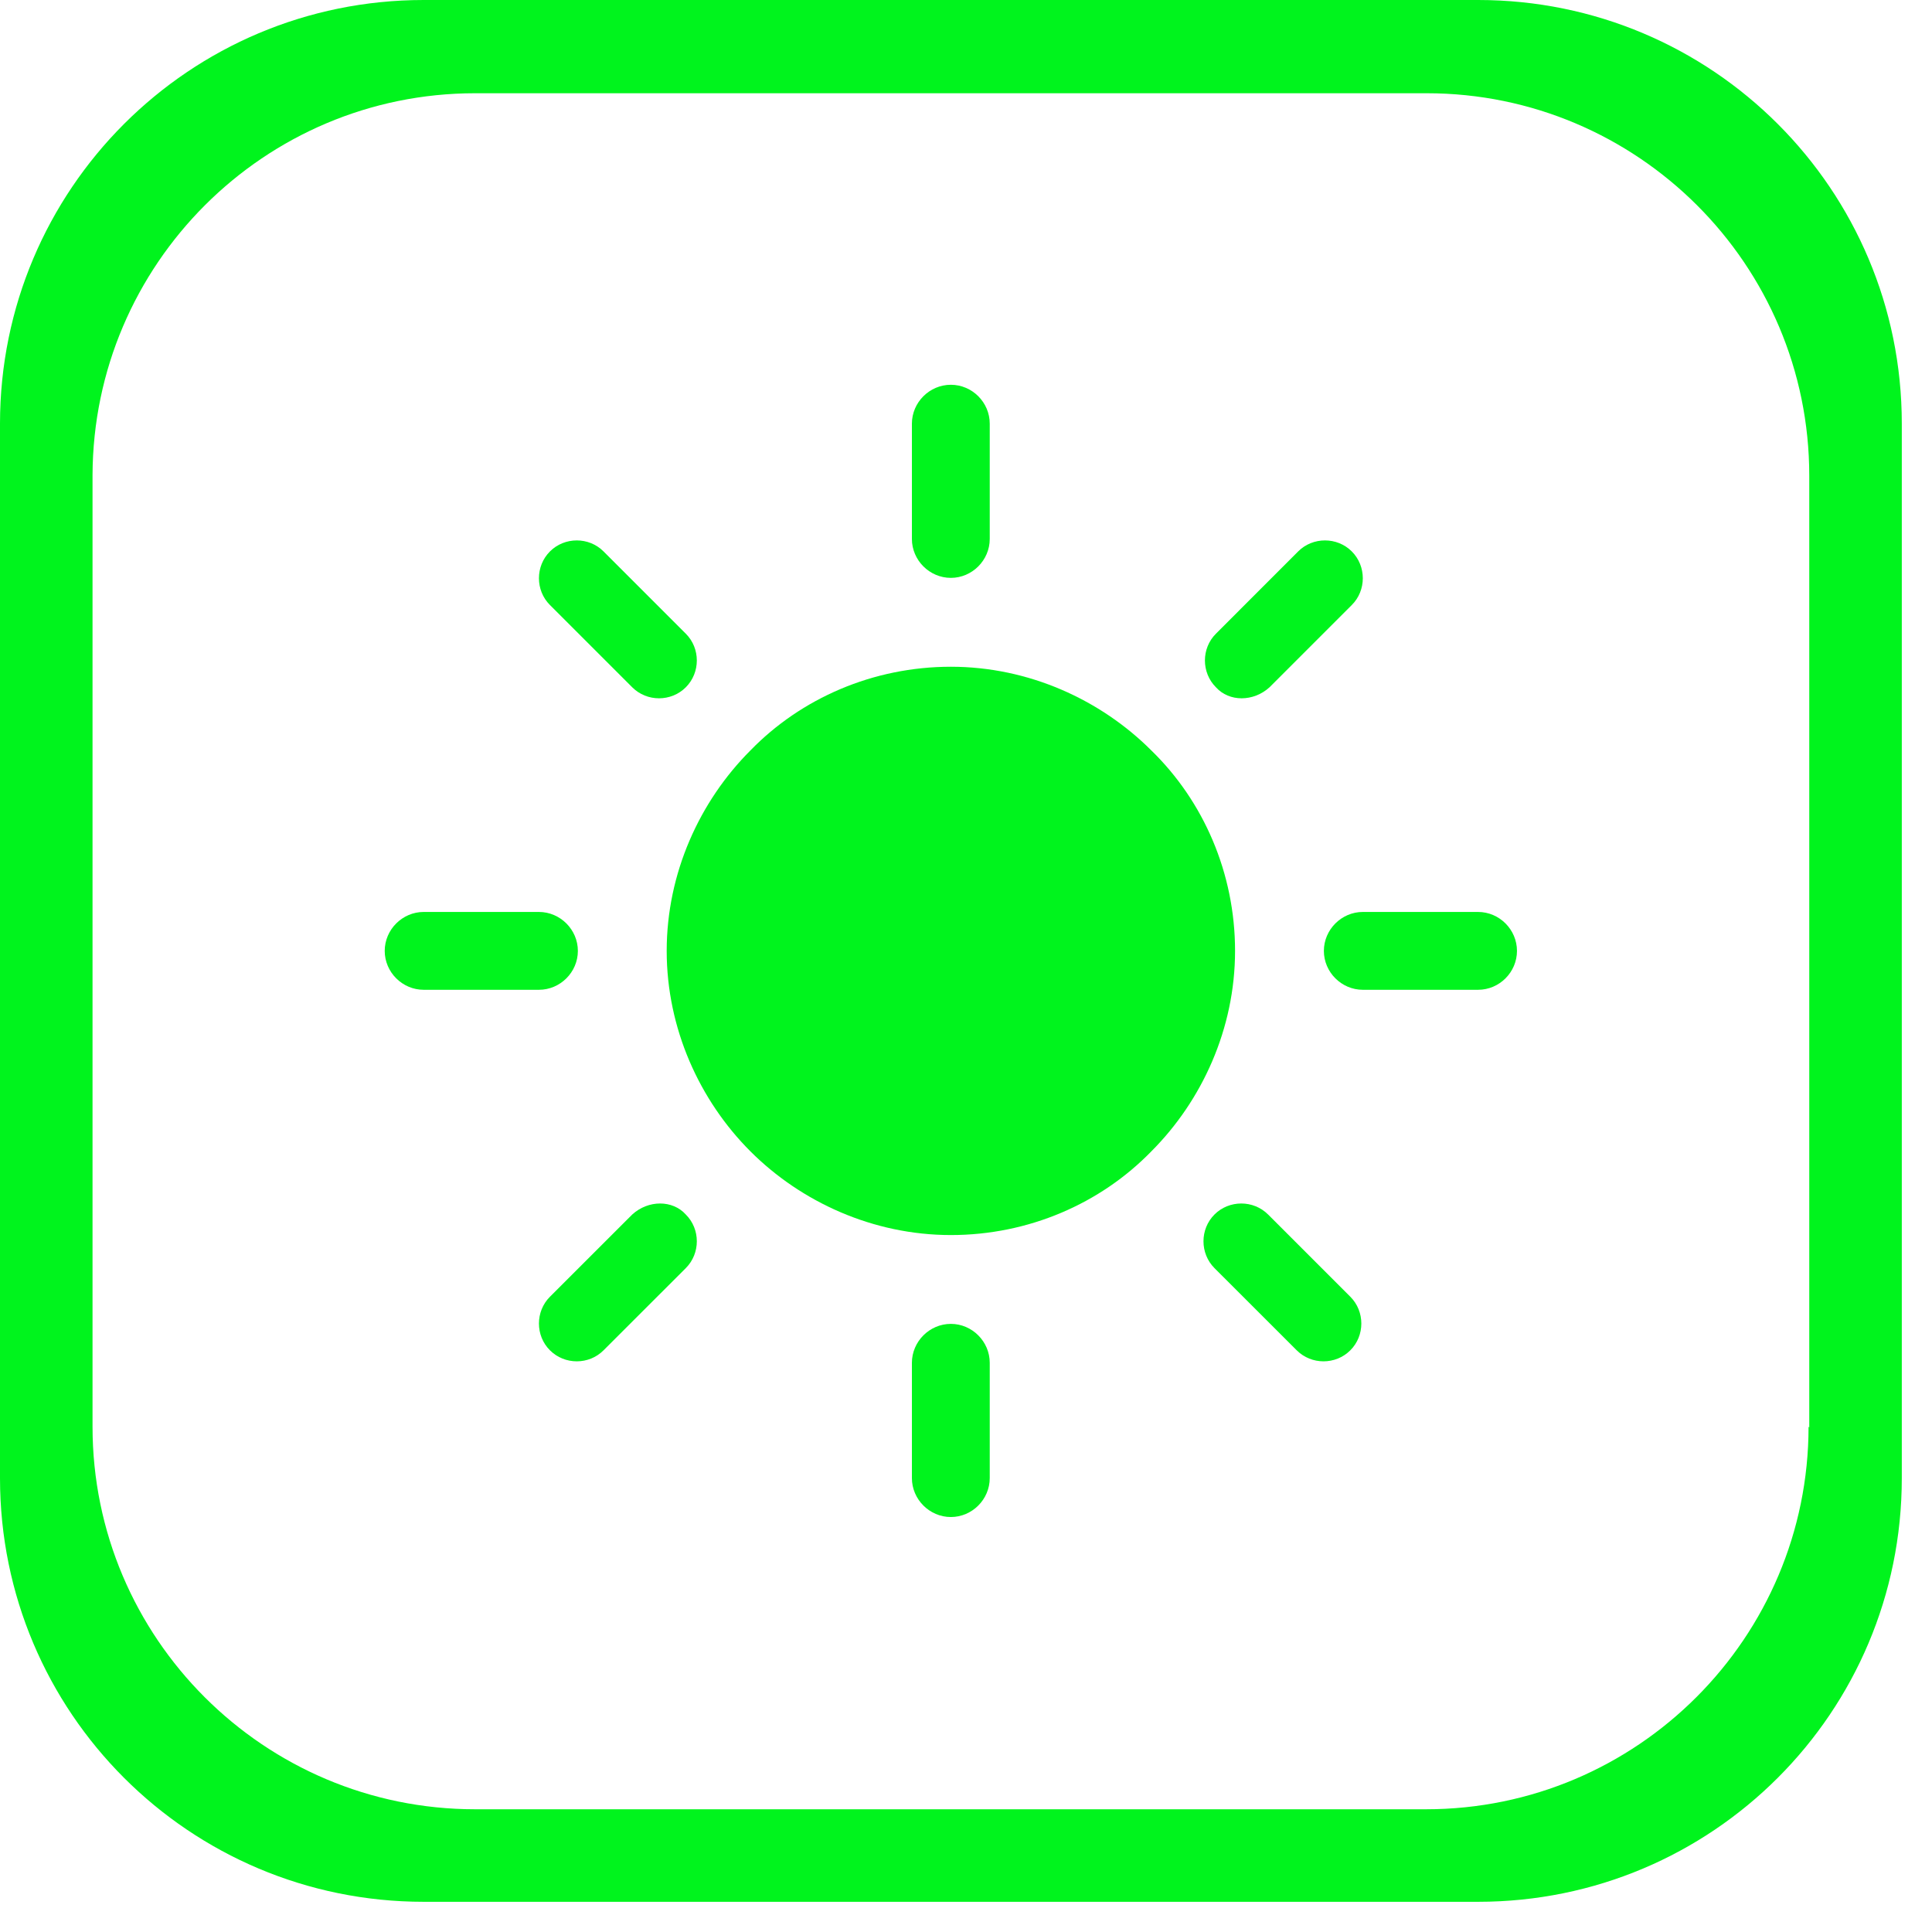
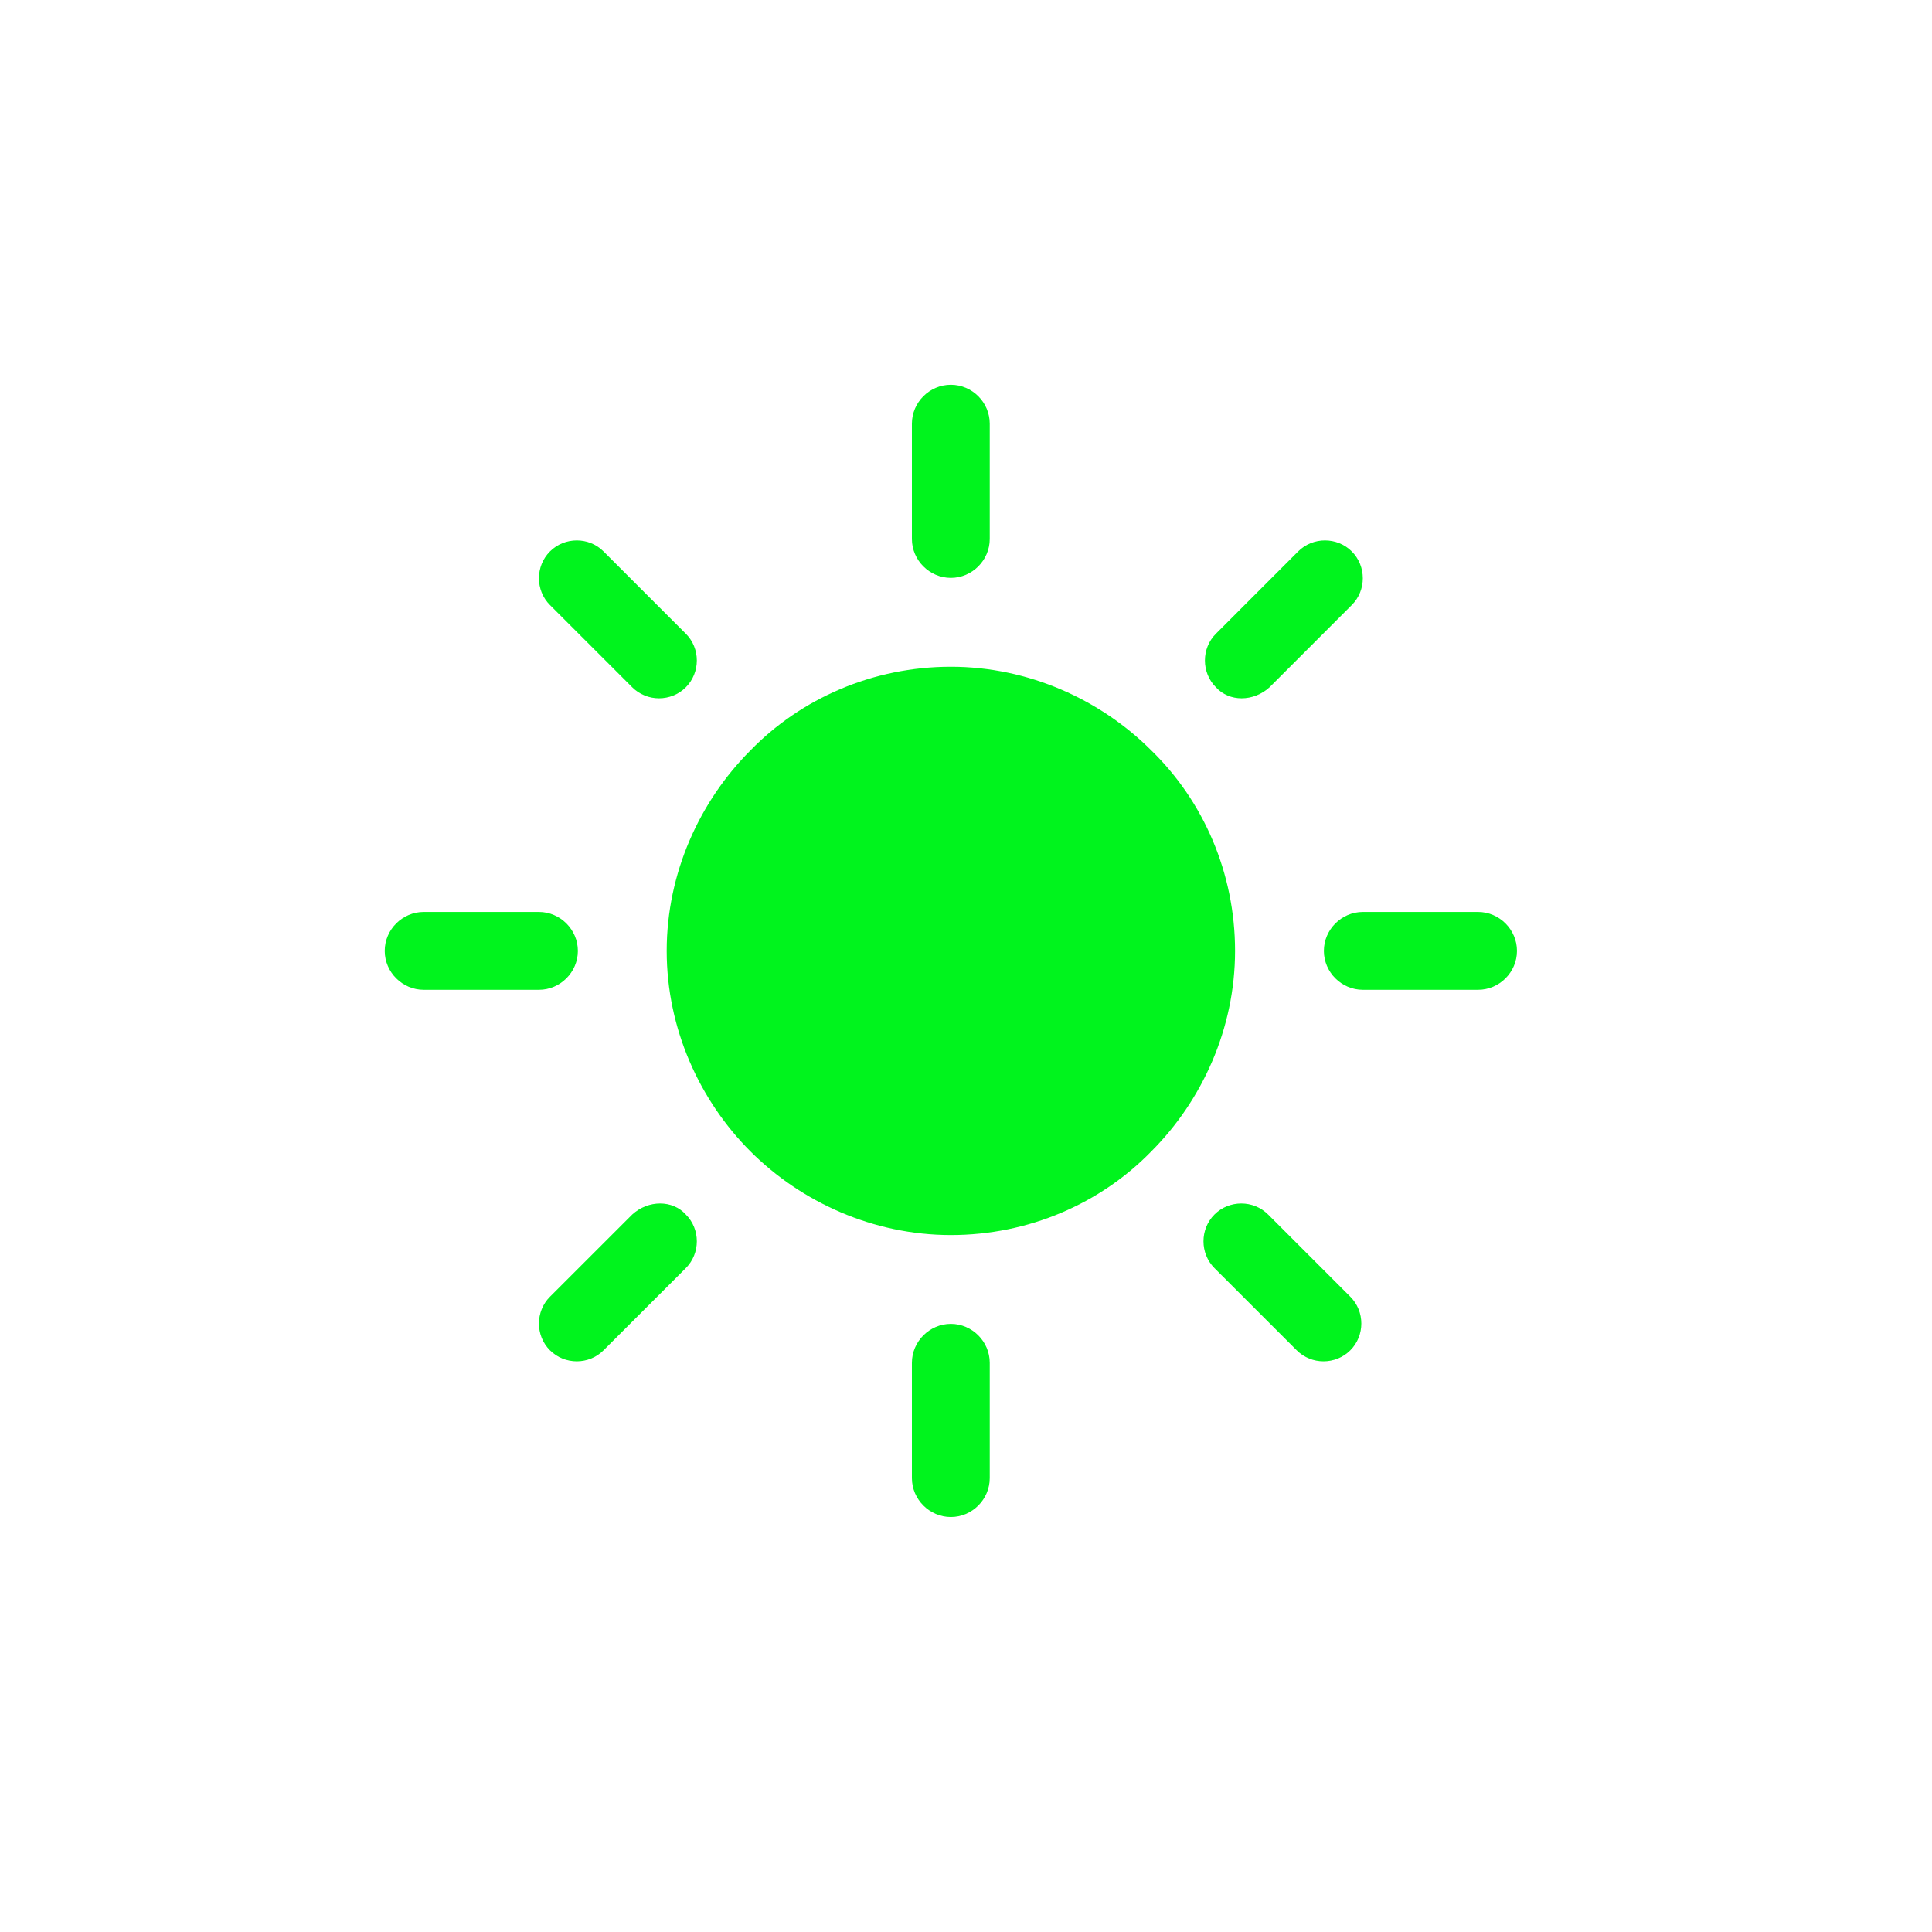
<svg xmlns="http://www.w3.org/2000/svg" width="38" height="38" viewBox="0 0 38 38" fill="none">
-   <path d="M29.073 0H8.333C3.726 0 0 3.726 0 8.333V29.073C0 33.68 3.726 37.406 8.333 37.406H29.073C33.68 37.406 37.406 33.68 37.406 29.073V8.333C37.406 3.726 33.68 0 29.073 0ZM35.572 28.061C35.572 32.206 32.206 35.586 28.047 35.586H9.344C5.199 35.586 1.82 32.221 1.82 28.061V9.344C1.834 5.199 5.199 1.834 9.344 1.834H28.061C32.206 1.834 35.586 5.199 35.586 9.359V28.076L35.572 28.061Z" fill="#00F41D" />
  <path d="M22.645 14.76C21.649 13.764 20.233 13.114 18.703 13.114C17.172 13.114 15.756 13.735 14.76 14.76C13.763 15.757 13.113 17.172 13.113 18.703C13.113 20.234 13.763 21.649 14.76 22.646C15.756 23.642 17.172 24.292 18.703 24.292C20.233 24.292 21.649 23.671 22.645 22.646C23.642 21.649 24.292 20.234 24.292 18.703C24.292 17.172 23.671 15.757 22.645 14.76Z" fill="#00F41D" />
  <path d="M18.702 11.366C19.121 11.366 19.467 11.019 19.467 10.601V8.333C19.467 7.914 19.121 7.568 18.702 7.568C18.283 7.568 17.936 7.914 17.936 8.333V10.601C17.936 11.019 18.283 11.366 18.702 11.366Z" fill="#00F41D" />
  <path d="M24.97 13.518L26.588 11.9C26.877 11.612 26.877 11.135 26.588 10.846C26.299 10.557 25.822 10.557 25.533 10.846L23.916 12.464C23.627 12.752 23.627 13.229 23.916 13.518C24.176 13.807 24.652 13.807 24.97 13.518Z" fill="#00F41D" />
  <path d="M29.072 17.937H26.805C26.386 17.937 26.039 18.284 26.039 18.703C26.039 19.122 26.386 19.468 26.805 19.468H29.072C29.491 19.468 29.837 19.122 29.837 18.703C29.837 18.284 29.491 17.937 29.072 17.937Z" fill="#00F41D" />
  <path d="M24.942 23.888C24.653 23.599 24.176 23.599 23.887 23.888C23.599 24.176 23.599 24.653 23.887 24.942L25.505 26.559C25.794 26.848 26.27 26.848 26.559 26.559C26.848 26.271 26.848 25.794 26.559 25.505L24.942 23.888Z" fill="#00F41D" />
  <path d="M18.702 26.039C18.283 26.039 17.936 26.386 17.936 26.805V29.072C17.936 29.491 18.283 29.838 18.702 29.838C19.121 29.838 19.467 29.491 19.467 29.072V26.805C19.467 26.386 19.121 26.039 18.702 26.039Z" fill="#00F41D" />
  <path d="M12.435 23.888L10.817 25.505C10.528 25.794 10.528 26.271 10.817 26.559C11.106 26.848 11.583 26.848 11.871 26.559L13.489 24.942C13.778 24.653 13.778 24.176 13.489 23.888C13.229 23.599 12.752 23.599 12.435 23.888Z" fill="#00F41D" />
  <path d="M11.366 18.703C11.366 18.284 11.019 17.937 10.6 17.937H8.333C7.914 17.937 7.567 18.284 7.567 18.703C7.567 19.122 7.914 19.468 8.333 19.468H10.6C11.019 19.468 11.366 19.122 11.366 18.703Z" fill="#00F41D" />
  <path d="M12.435 13.518C12.724 13.807 13.2 13.807 13.489 13.518C13.778 13.229 13.778 12.752 13.489 12.464L11.871 10.846C11.583 10.557 11.106 10.557 10.817 10.846C10.528 11.135 10.528 11.612 10.817 11.9L12.435 13.518Z" fill="#00F41D" />
</svg>